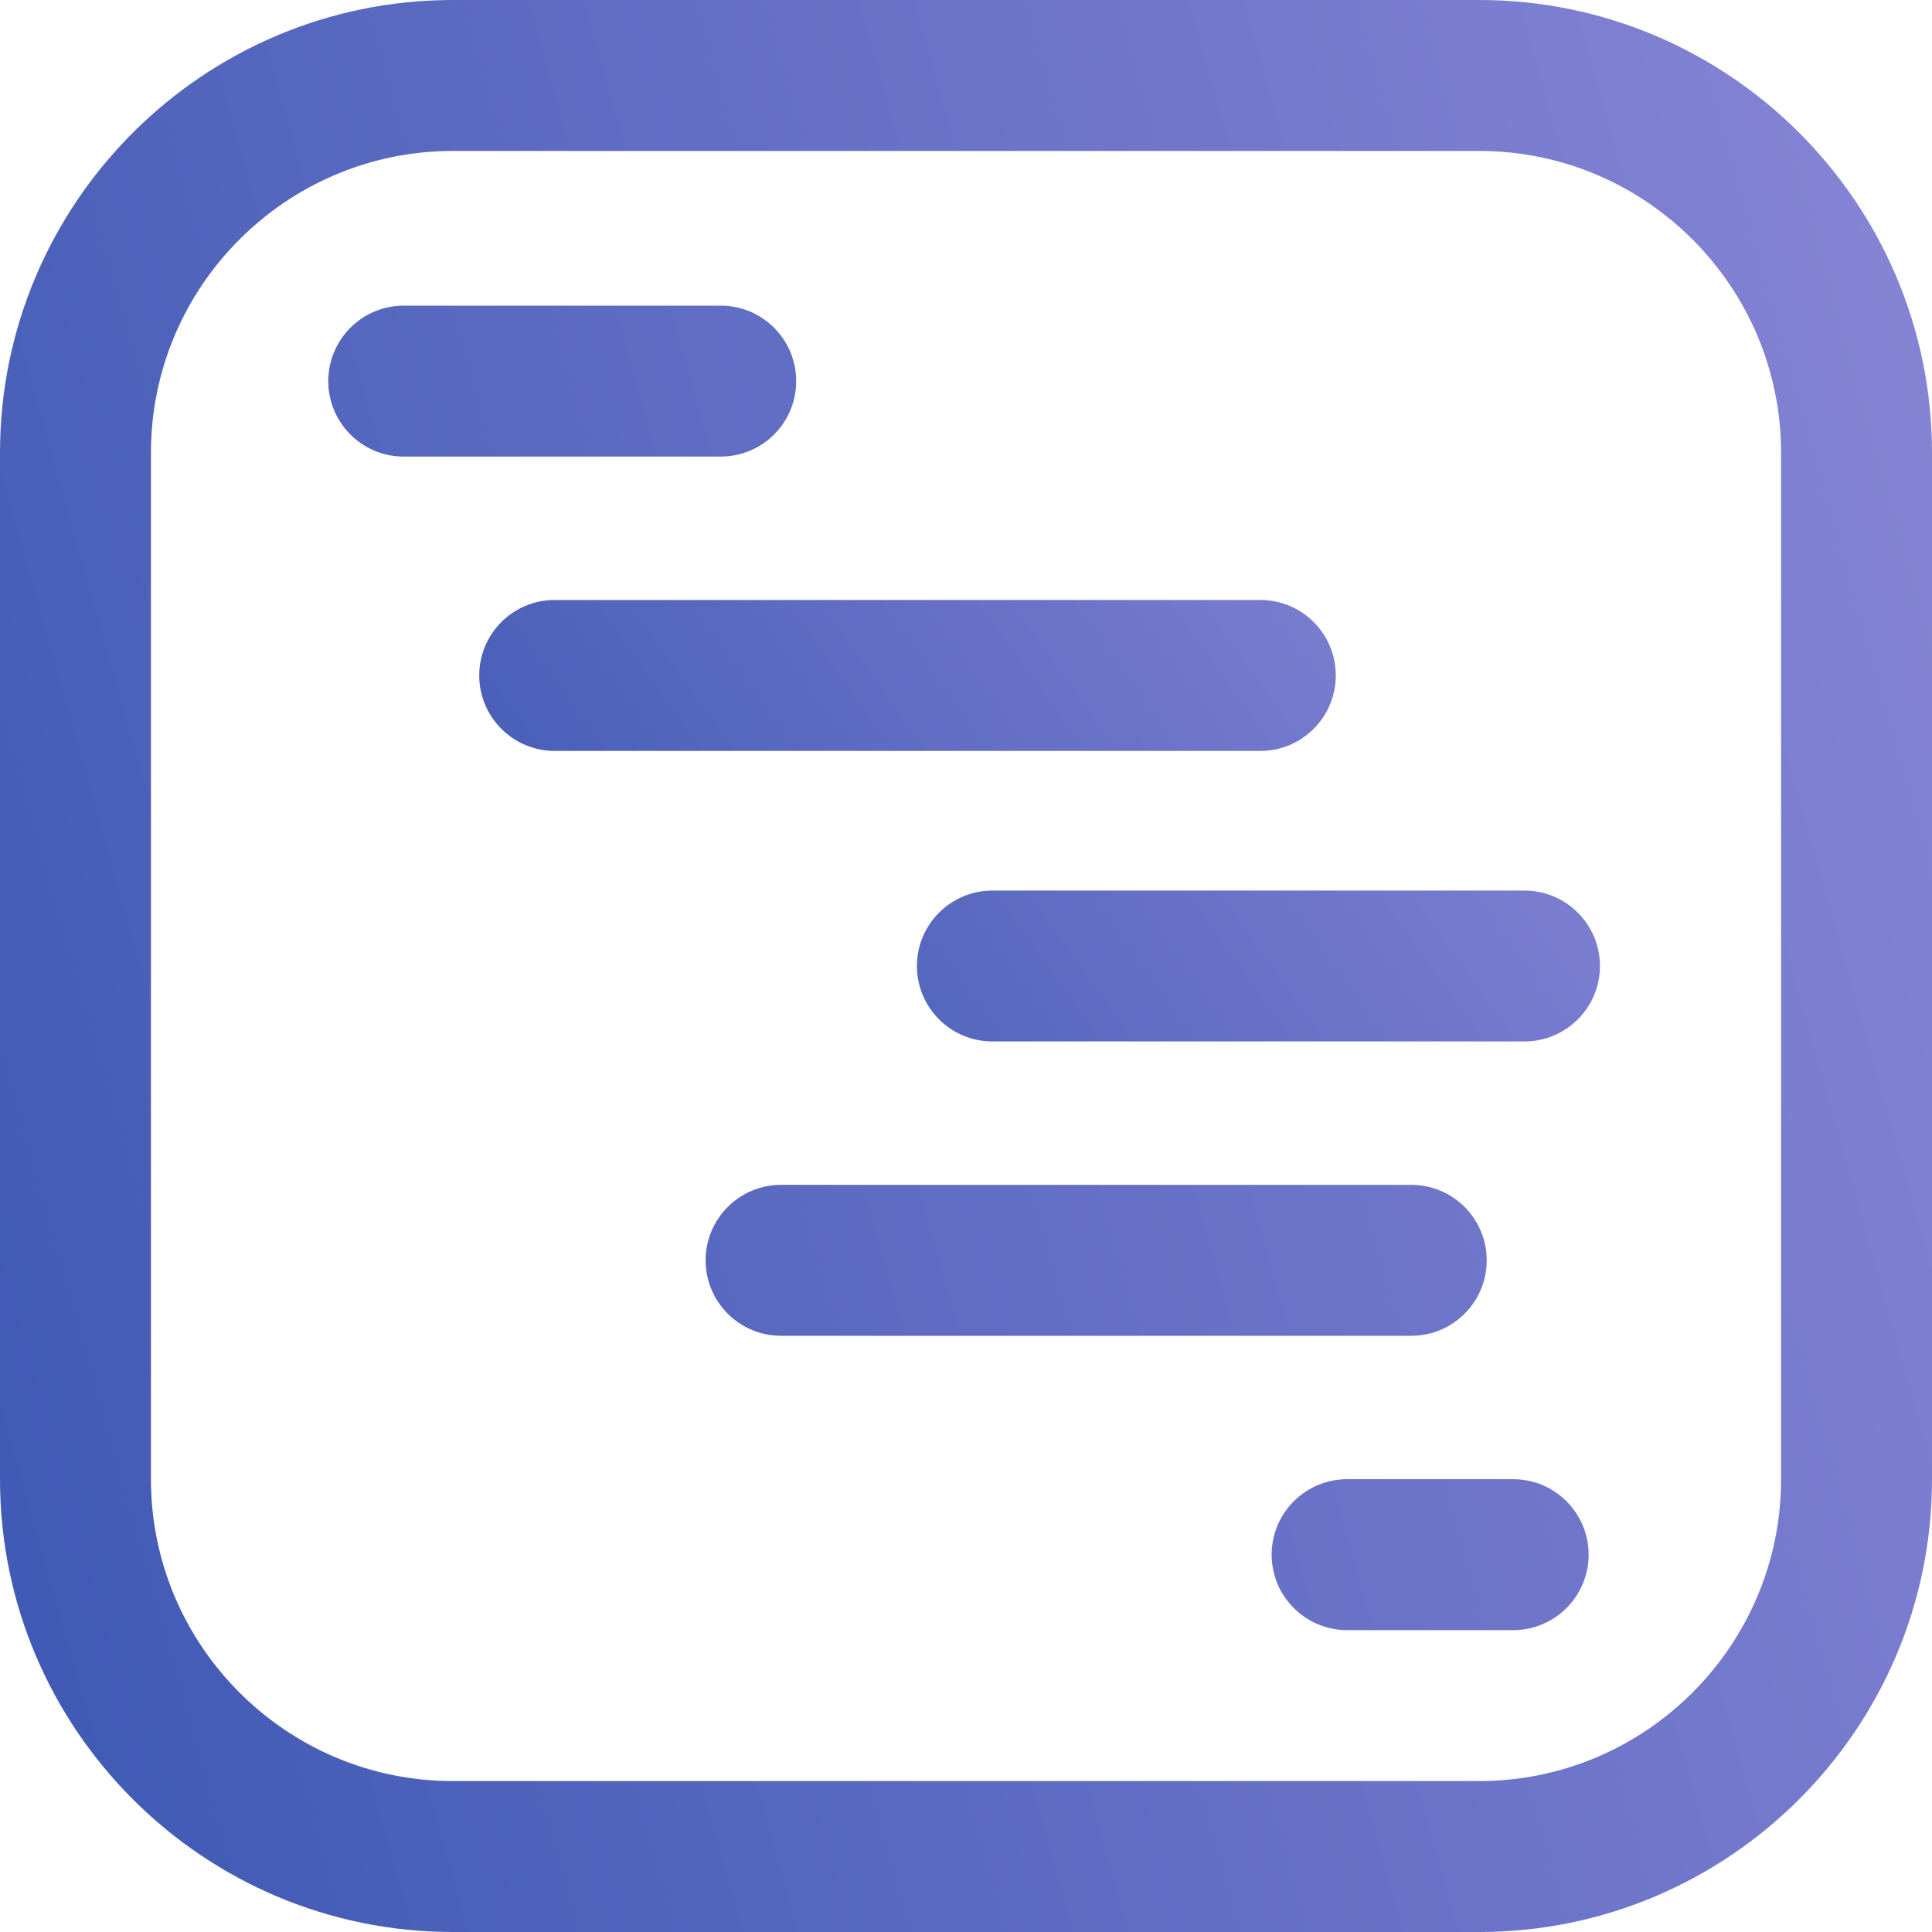
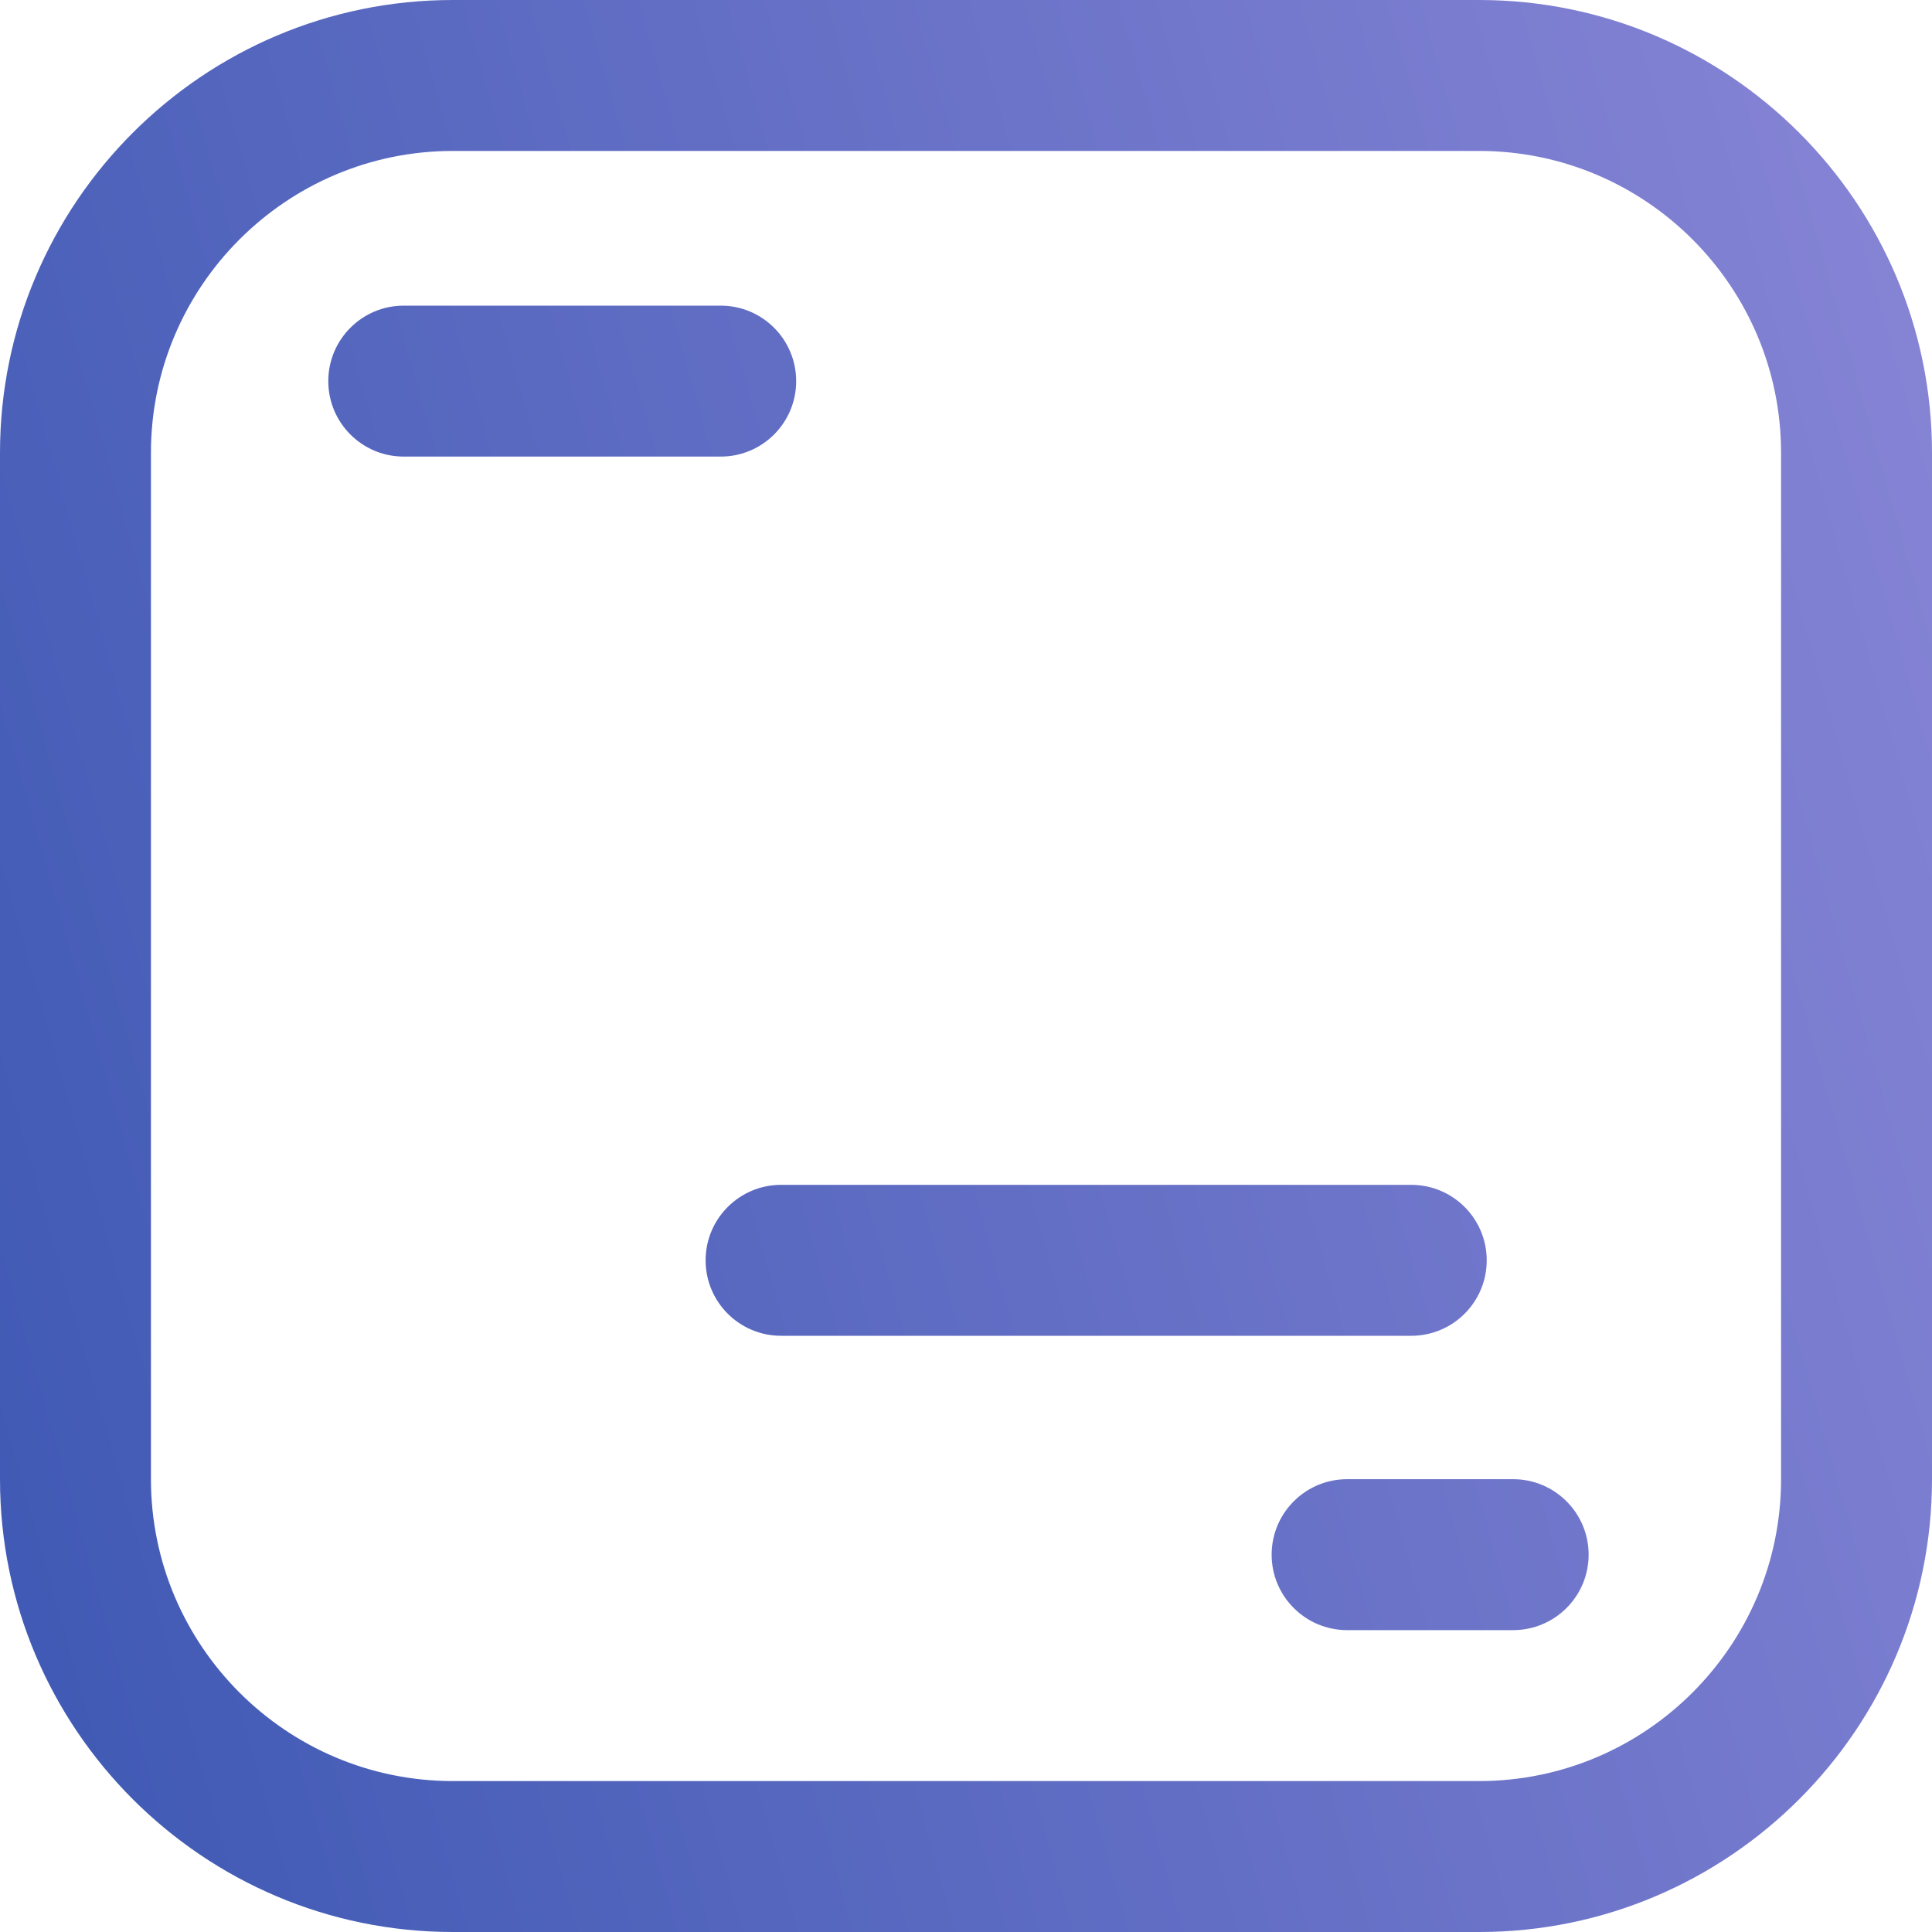
<svg xmlns="http://www.w3.org/2000/svg" width="40" height="40" viewBox="0 0 40 40" fill="none">
  <path d="M30.625 40H9.375C4.206 40 0 35.794 0 30.625V9.375C0 4.206 4.206 0 9.375 0H30.625C35.794 0 40 4.206 40 9.375V30.625C40 35.794 35.794 40 30.625 40ZM9.375 3.125C5.929 3.125 3.125 5.929 3.125 9.375V30.625C3.125 34.071 5.929 36.875 9.375 36.875H30.625C34.071 36.875 36.875 34.071 36.875 30.625V9.375C36.875 5.929 34.071 3.125 30.625 3.125H9.375ZM16.484 7.891C16.484 7.028 15.785 6.328 14.922 6.328H8.359C7.496 6.328 6.797 7.028 6.797 7.891C6.797 8.754 7.496 9.453 8.359 9.453H14.922C15.785 9.453 16.484 8.754 16.484 7.891ZM30.781 26.094C30.781 25.231 30.082 24.531 29.219 24.531H16.172C15.309 24.531 14.609 25.231 14.609 26.094C14.609 26.957 15.309 27.656 16.172 27.656H29.219C30.082 27.656 30.781 26.957 30.781 26.094ZM32.891 32.188C32.891 31.325 32.191 30.625 31.328 30.625H27.891C27.028 30.625 26.328 31.325 26.328 32.188C26.328 33.05 27.028 33.75 27.891 33.75H31.328C32.191 33.75 32.891 33.05 32.891 32.188Z" fill="url(#paint0_linear_824_73)" />
-   <path d="M31.562 21.562H20.547C19.684 21.562 18.984 20.863 18.984 20C18.984 19.137 19.684 18.438 20.547 18.438H31.562C32.425 18.438 33.125 19.137 33.125 20C33.125 20.863 32.425 21.562 31.562 21.562ZM27.656 13.984C27.656 13.121 26.957 12.422 26.094 12.422H11.484C10.621 12.422 9.922 13.121 9.922 13.984C9.922 14.847 10.621 15.547 11.484 15.547H26.094C26.957 15.547 27.656 14.847 27.656 13.984Z" fill="url(#paint1_linear_824_73)" />
  <defs>
    <linearGradient id="paint0_linear_824_73" x1="0" y1="40" x2="47.502" y2="26.604" gradientUnits="userSpaceOnUse">
      <stop stop-color="#3D58B3" />
      <stop offset="1" stop-color="#8885D6" />
    </linearGradient>
    <linearGradient id="paint1_linear_824_73" x1="9.922" y1="21.562" x2="29.59" y2="7.483" gradientUnits="userSpaceOnUse">
      <stop stop-color="#3D58B3" />
      <stop offset="1" stop-color="#8885D6" />
    </linearGradient>
  </defs>
</svg>